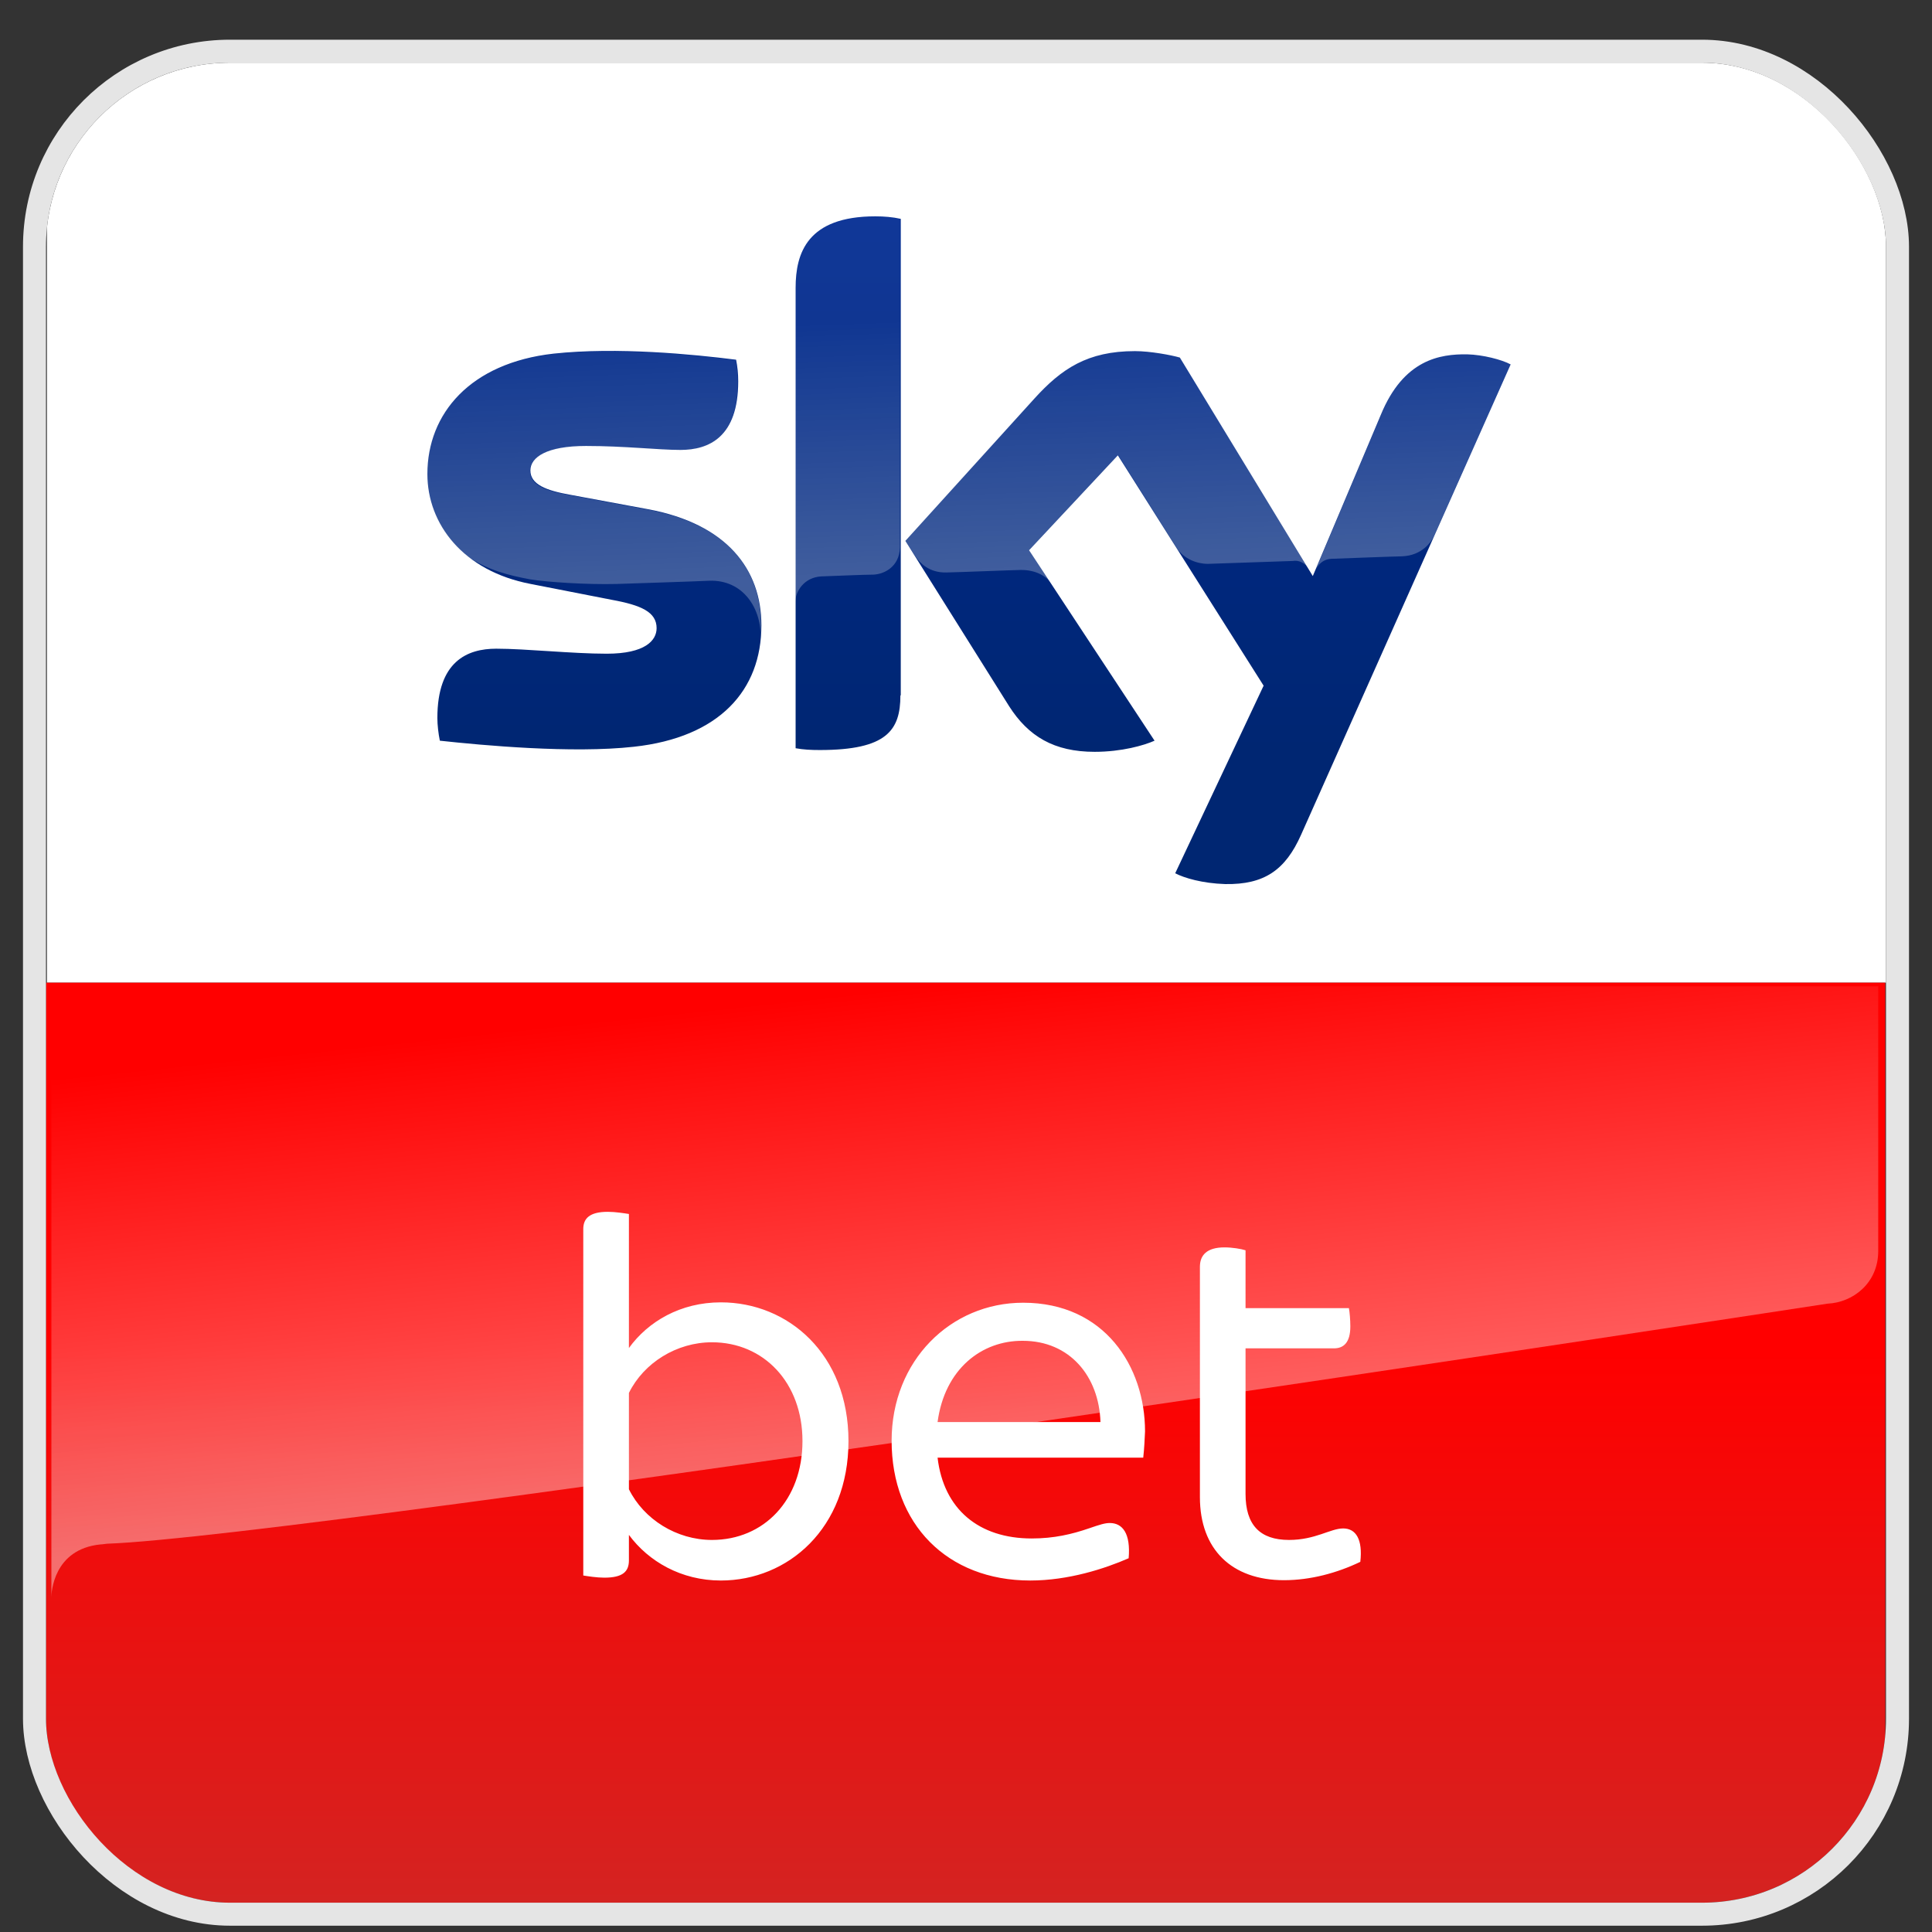
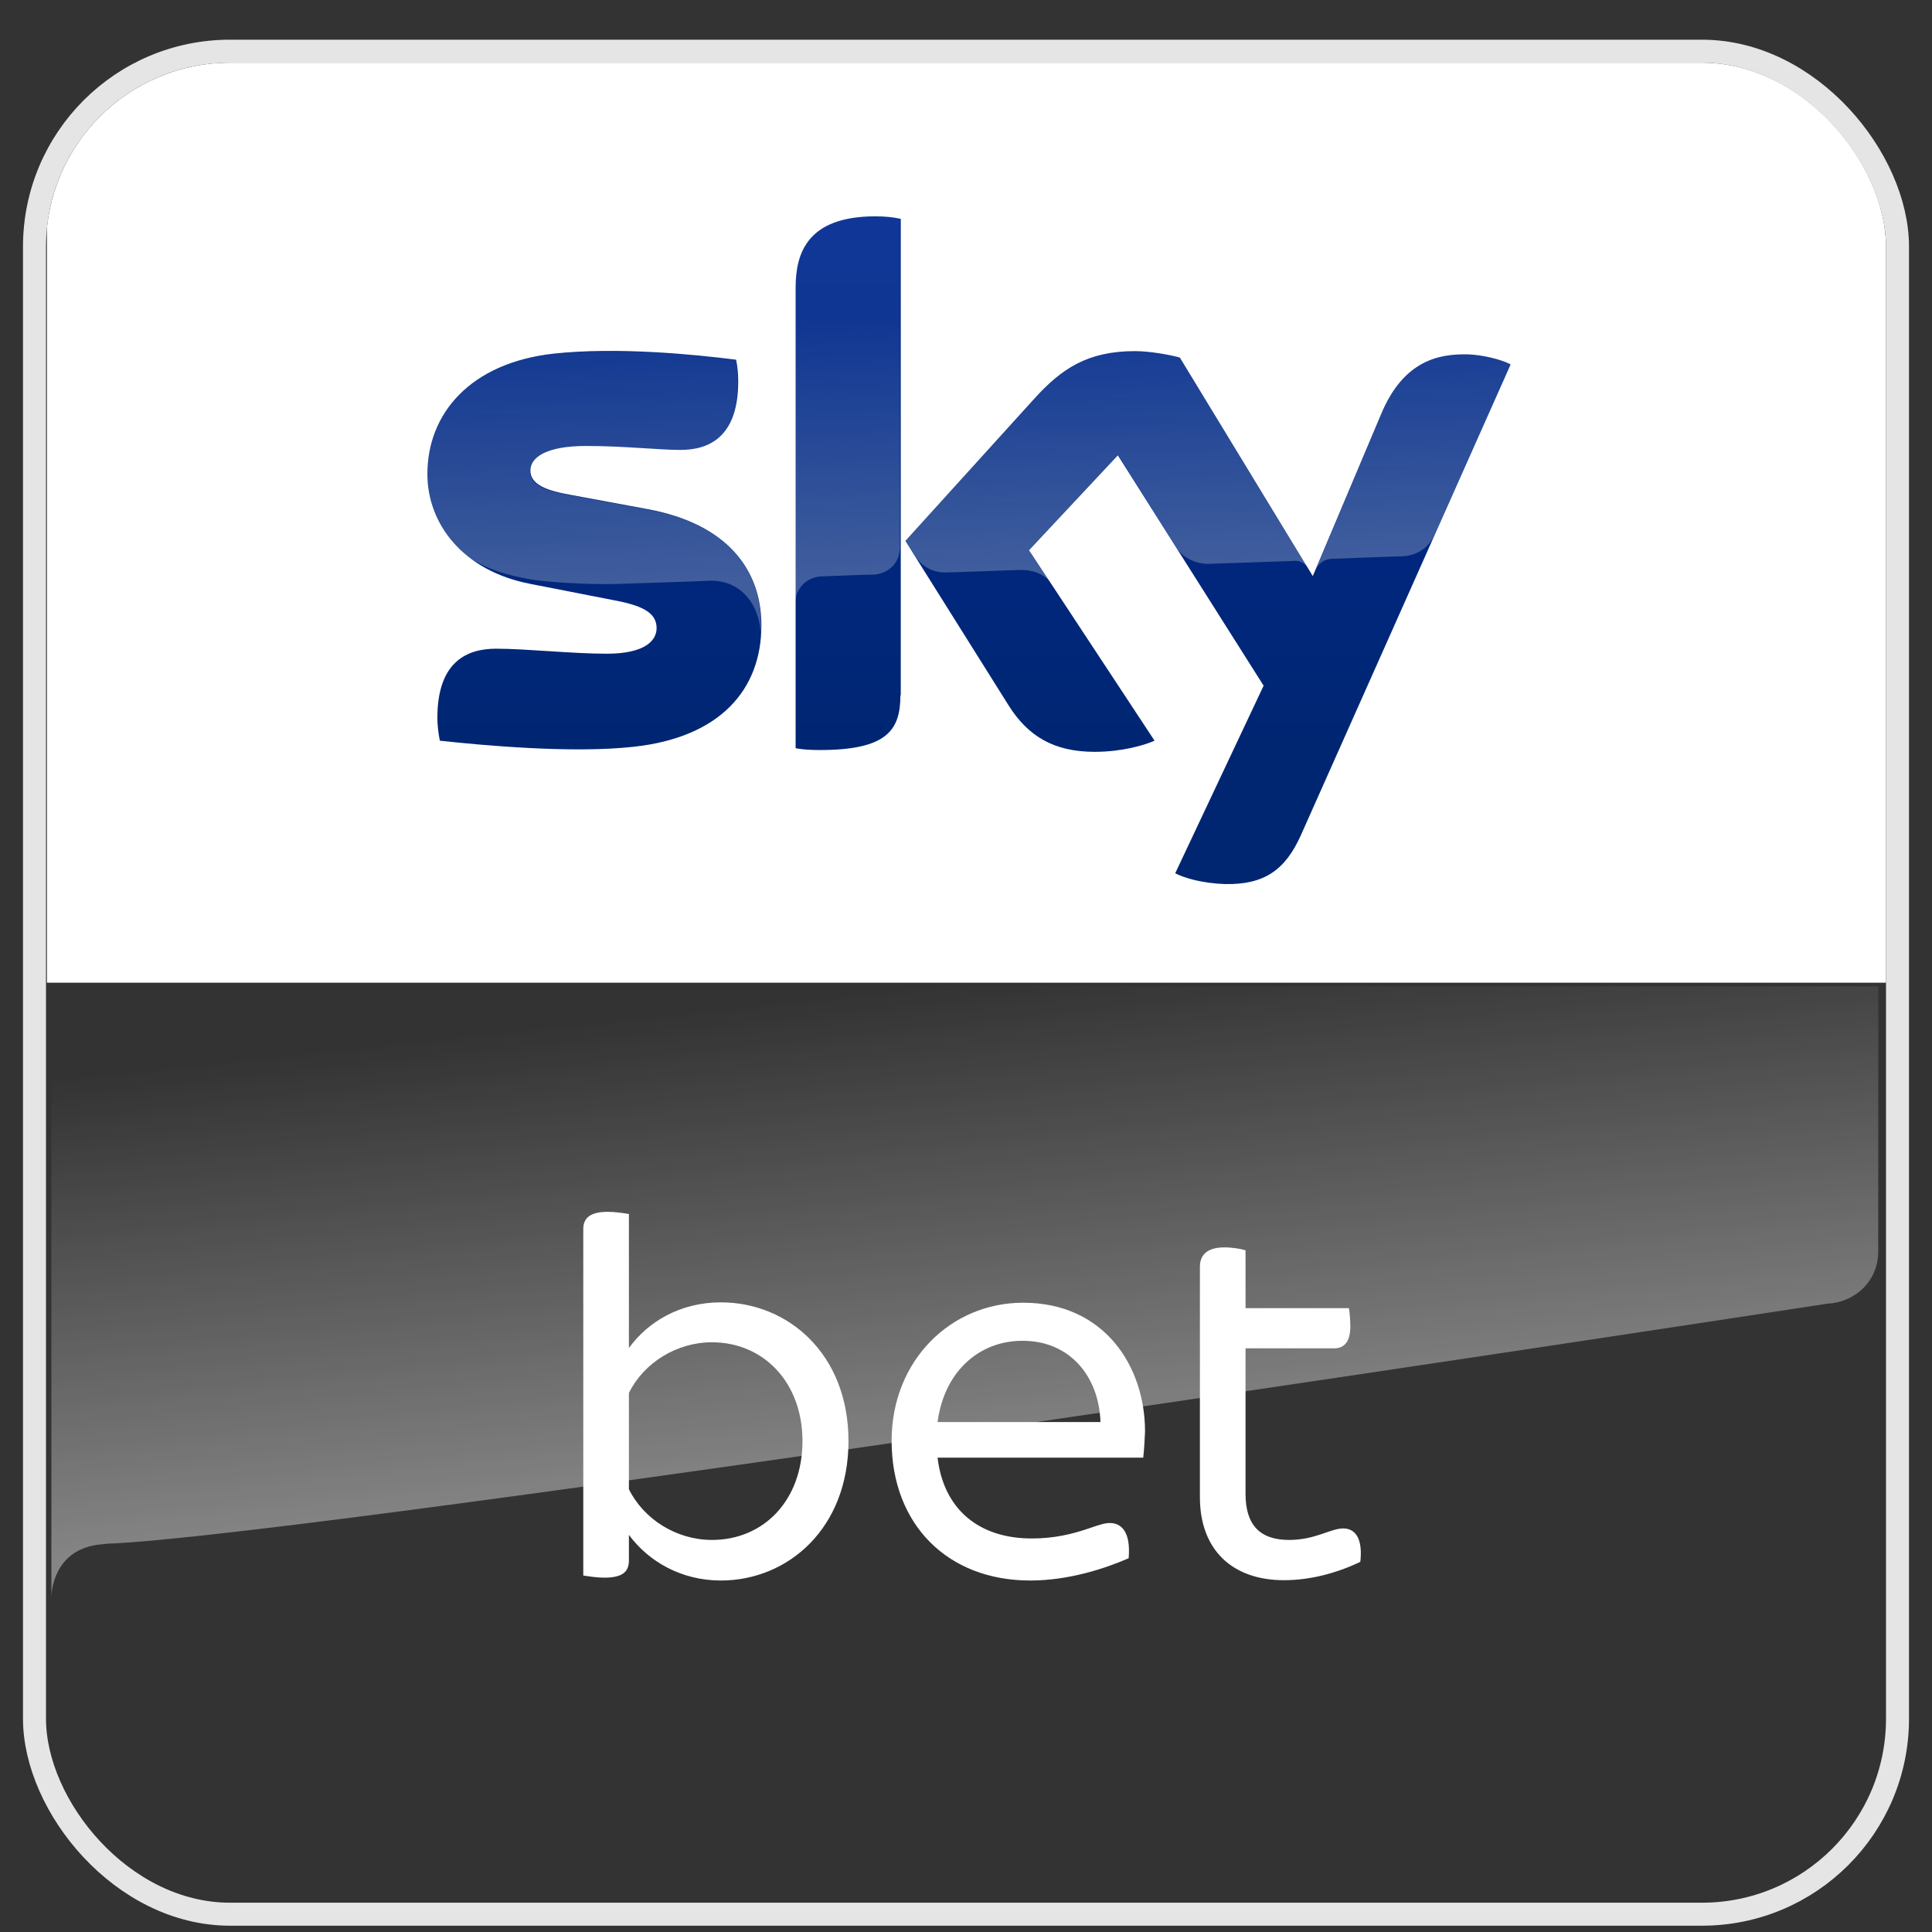
<svg xmlns="http://www.w3.org/2000/svg" width="40" height="40" viewBox="0 0 42 42" fill="none">
  <rect x="0" y="0" width="42" height="42" fill="#333333" stroke="none" />
  <g clip-path="url(#clip0_14080_38002)">
    <path d="M41.004 1.363H1.02V21.363H41.004V1.363Z" fill="white" />
    <path d="M25.548 18.984C25.742 19.086 26.137 19.203 26.633 19.219C27.485 19.234 27.943 18.914 28.284 18.148L32.84 7.922C32.654 7.82 32.236 7.711 31.895 7.703C31.306 7.695 30.515 7.812 30.019 9.016L28.539 12.523L25.649 7.773C25.463 7.719 25.006 7.633 24.673 7.633C23.642 7.633 23.076 8.016 22.488 8.664L19.682 11.758L21.937 15.352C22.356 16.008 22.914 16.344 23.797 16.344C24.386 16.344 24.874 16.203 25.099 16.102L22.371 11.961L24.301 9.898L27.47 14.906L25.548 18.984ZM19.574 15.117C19.574 15.875 19.279 16.305 17.823 16.305C17.629 16.305 17.466 16.297 17.296 16.266V6.258C17.296 5.5 17.551 4.703 19.031 4.703C19.217 4.703 19.411 4.719 19.582 4.758V15.117H19.574ZM16.552 13.594C16.552 15 15.645 16.031 13.778 16.234C12.437 16.383 10.492 16.203 9.562 16.102C9.531 15.953 9.508 15.758 9.508 15.609C9.508 14.375 10.159 14.102 10.787 14.102C11.43 14.102 12.437 14.211 13.189 14.211C14.026 14.211 14.274 13.922 14.274 13.656C14.274 13.305 13.94 13.156 13.297 13.039L11.538 12.695C10.066 12.414 9.291 11.391 9.291 10.305C9.291 8.992 10.221 7.891 12.034 7.688C13.413 7.539 15.079 7.703 16.002 7.82C16.033 7.977 16.048 8.125 16.048 8.289C16.048 9.508 15.405 9.781 14.793 9.781C14.312 9.781 13.584 9.695 12.739 9.695C11.887 9.695 11.53 9.938 11.53 10.227C11.53 10.531 11.871 10.664 12.406 10.758L14.088 11.07C15.808 11.391 16.552 12.383 16.552 13.594Z" fill="url(#paint0_linear_14080_38002)" />
    <path opacity="0.25" d="M32.846 7.906L31.172 11.656C31.125 11.758 30.932 12.078 30.475 12.094C30.366 12.094 28.948 12.148 28.948 12.148C28.669 12.156 28.584 12.43 28.584 12.43L30.025 9.008C30.521 7.797 31.311 7.688 31.9 7.695C32.241 7.688 32.652 7.805 32.846 7.906ZM28.475 12.383L25.655 7.766C25.469 7.711 25.012 7.625 24.678 7.625C23.648 7.625 23.082 8.008 22.493 8.656L19.673 11.75L19.905 12.102C19.998 12.234 20.192 12.453 20.572 12.445C20.711 12.445 22.067 12.391 22.175 12.391C22.524 12.383 22.757 12.531 22.881 12.711L22.377 11.953L24.306 9.891L25.601 11.945C25.841 12.25 26.189 12.258 26.259 12.258C26.321 12.258 28.034 12.195 28.103 12.195C28.235 12.172 28.367 12.234 28.475 12.383ZM19.022 4.703C17.542 4.703 17.286 5.5 17.286 6.258V13.117C17.286 12.836 17.495 12.555 17.844 12.531C18.092 12.523 18.781 12.492 18.983 12.492C19.215 12.484 19.549 12.328 19.564 11.906V4.766C19.394 4.719 19.208 4.703 19.022 4.703ZM14.078 11.078L12.396 10.766C11.854 10.672 11.521 10.547 11.521 10.234C11.521 9.945 11.877 9.703 12.729 9.703C13.574 9.703 14.31 9.789 14.783 9.789C15.395 9.789 16.038 9.523 16.038 8.297C16.038 8.133 16.023 7.984 15.992 7.828C15.078 7.719 13.396 7.539 12.024 7.695C10.203 7.898 9.281 9 9.281 10.312C9.281 10.984 9.583 11.633 10.172 12.102C10.614 12.398 11.063 12.508 11.521 12.594C11.9 12.656 12.761 12.711 13.404 12.695C13.605 12.688 15.085 12.641 15.411 12.625C16.162 12.594 16.565 13.242 16.534 13.891C16.534 13.883 16.534 13.875 16.534 13.859V13.852C16.542 13.766 16.542 13.688 16.542 13.594C16.55 12.383 15.806 11.391 14.078 11.078Z" fill="url(#paint1_linear_14080_38002)" />
-     <path d="M40.984 21.363H1V41.363H40.984V21.363Z" fill="url(#paint2_linear_14080_38002)" />
    <path opacity="0.4" d="M2.187 33.574C2.187 33.574 2.233 33.574 2.326 33.559C6.696 33.41 39.73 28.34 39.73 28.34C40.28 28.316 40.831 27.895 40.831 27.199V21.441H1.117V34.723C1.117 34.629 1.156 33.676 2.187 33.574Z" fill="url(#paint3_linear_14080_38002)" />
-     <path d="M18.445 31.328C18.445 33.227 17.128 34.359 15.671 34.359C14.811 34.359 14.098 33.945 13.672 33.367V33.922C13.672 34.164 13.54 34.297 13.137 34.297C12.974 34.297 12.78 34.266 12.68 34.25V26.719C12.68 26.492 12.811 26.344 13.214 26.344C13.377 26.344 13.571 26.375 13.672 26.391V29.305C14.09 28.727 14.795 28.312 15.671 28.312C17.128 28.312 18.445 29.43 18.445 31.328ZM17.445 31.328C17.445 30.055 16.601 29.18 15.477 29.18C14.71 29.18 13.997 29.625 13.672 30.281V32.375C13.997 33.031 14.71 33.477 15.477 33.477C16.608 33.477 17.445 32.609 17.445 31.328ZM24.853 31.688H20.382C20.514 32.812 21.281 33.445 22.428 33.445C22.916 33.445 23.303 33.352 23.668 33.227C23.916 33.141 24.024 33.109 24.125 33.109C24.404 33.109 24.582 33.336 24.536 33.875C24.016 34.102 23.226 34.359 22.397 34.359C20.591 34.359 19.383 33.133 19.383 31.32C19.383 29.578 20.669 28.32 22.242 28.32C24.016 28.32 24.892 29.711 24.892 31.117C24.884 31.281 24.877 31.477 24.853 31.688ZM20.382 30.914H23.923C23.892 29.922 23.257 29.148 22.234 29.148C21.343 29.141 20.537 29.758 20.382 30.914ZM29.572 33.953C29.069 34.195 28.488 34.352 27.914 34.352C26.775 34.352 26.085 33.68 26.085 32.547V27.539C26.085 27.289 26.233 27.117 26.62 27.117C26.783 27.117 26.977 27.148 27.077 27.18V28.438H29.324C29.34 28.523 29.355 28.688 29.355 28.836C29.355 29.188 29.208 29.312 28.999 29.312H27.077V32.477C27.077 33.148 27.387 33.477 28.023 33.477C28.596 33.477 28.922 33.227 29.2 33.227C29.479 33.227 29.627 33.469 29.572 33.953Z" fill="white" />
+     <path d="M18.445 31.328C18.445 33.227 17.128 34.359 15.671 34.359C14.811 34.359 14.098 33.945 13.672 33.367V33.922C13.672 34.164 13.54 34.297 13.137 34.297C12.974 34.297 12.78 34.266 12.68 34.25V26.719C12.68 26.492 12.811 26.344 13.214 26.344C13.377 26.344 13.571 26.375 13.672 26.391V29.305C14.09 28.727 14.795 28.312 15.671 28.312C17.128 28.312 18.445 29.43 18.445 31.328ZM17.445 31.328C17.445 30.055 16.601 29.18 15.477 29.18C14.71 29.18 13.997 29.625 13.672 30.281V32.375C13.997 33.031 14.71 33.477 15.477 33.477C16.608 33.477 17.445 32.609 17.445 31.328ZM24.853 31.688H20.382C20.514 32.812 21.281 33.445 22.428 33.445C22.916 33.445 23.303 33.352 23.668 33.227C23.916 33.141 24.024 33.109 24.125 33.109C24.404 33.109 24.582 33.336 24.536 33.875C24.016 34.102 23.226 34.359 22.397 34.359C20.591 34.359 19.383 33.133 19.383 31.32C19.383 29.578 20.669 28.32 22.242 28.32C24.016 28.32 24.892 29.711 24.892 31.117C24.884 31.281 24.877 31.477 24.853 31.688ZM20.382 30.914H23.923C23.892 29.922 23.257 29.148 22.234 29.148C21.343 29.141 20.537 29.758 20.382 30.914ZM29.572 33.953C29.069 34.195 28.488 34.352 27.914 34.352C26.775 34.352 26.085 33.68 26.085 32.547V27.539C26.085 27.289 26.233 27.117 26.62 27.117C26.783 27.117 26.977 27.148 27.077 27.18V28.438H29.324C29.34 28.523 29.355 28.688 29.355 28.836C29.355 29.188 29.208 29.312 28.999 29.312H27.077V32.477C27.077 33.148 27.387 33.477 28.023 33.477C28.596 33.477 28.922 33.227 29.2 33.227C29.479 33.227 29.627 33.469 29.572 33.953" fill="white" />
  </g>
  <rect x="0.75" y="1.113" width="40.5" height="40.5" rx="4.25" stroke="#E5E5E5" stroke-width="0.5" />
  <defs>
    <linearGradient id="paint0_linear_14080_38002" x1="21.065" y1="4.702" x2="21.065" y2="19.215" gradientUnits="userSpaceOnUse">
      <stop stop-color="#002A91" />
      <stop offset="0.8" stop-color="#002672" />
    </linearGradient>
    <linearGradient id="paint1_linear_14080_38002" x1="21.185" y1="12.391" x2="20.991" y2="6.897" gradientUnits="userSpaceOnUse">
      <stop stop-color="white" />
      <stop offset="1" stop-color="white" stop-opacity="0.25" />
    </linearGradient>
    <linearGradient id="paint2_linear_14080_38002" x1="20.992" y1="21.363" x2="20.992" y2="41.363" gradientUnits="userSpaceOnUse">
      <stop offset="0.4" stop-color="#FF0000" />
      <stop offset="1" stop-color="#D42321" />
    </linearGradient>
    <linearGradient id="paint3_linear_14080_38002" x1="21.359" y1="31.762" x2="20.087" y2="19.758" gradientUnits="userSpaceOnUse">
      <stop stop-color="white" />
      <stop offset="0.862" stop-color="white" stop-opacity="0" />
    </linearGradient>
    <clipPath id="clip0_14080_38002">
      <rect x="1" y="1.363" width="40" height="40" rx="4" fill="white" />
    </clipPath>
  </defs>
</svg>